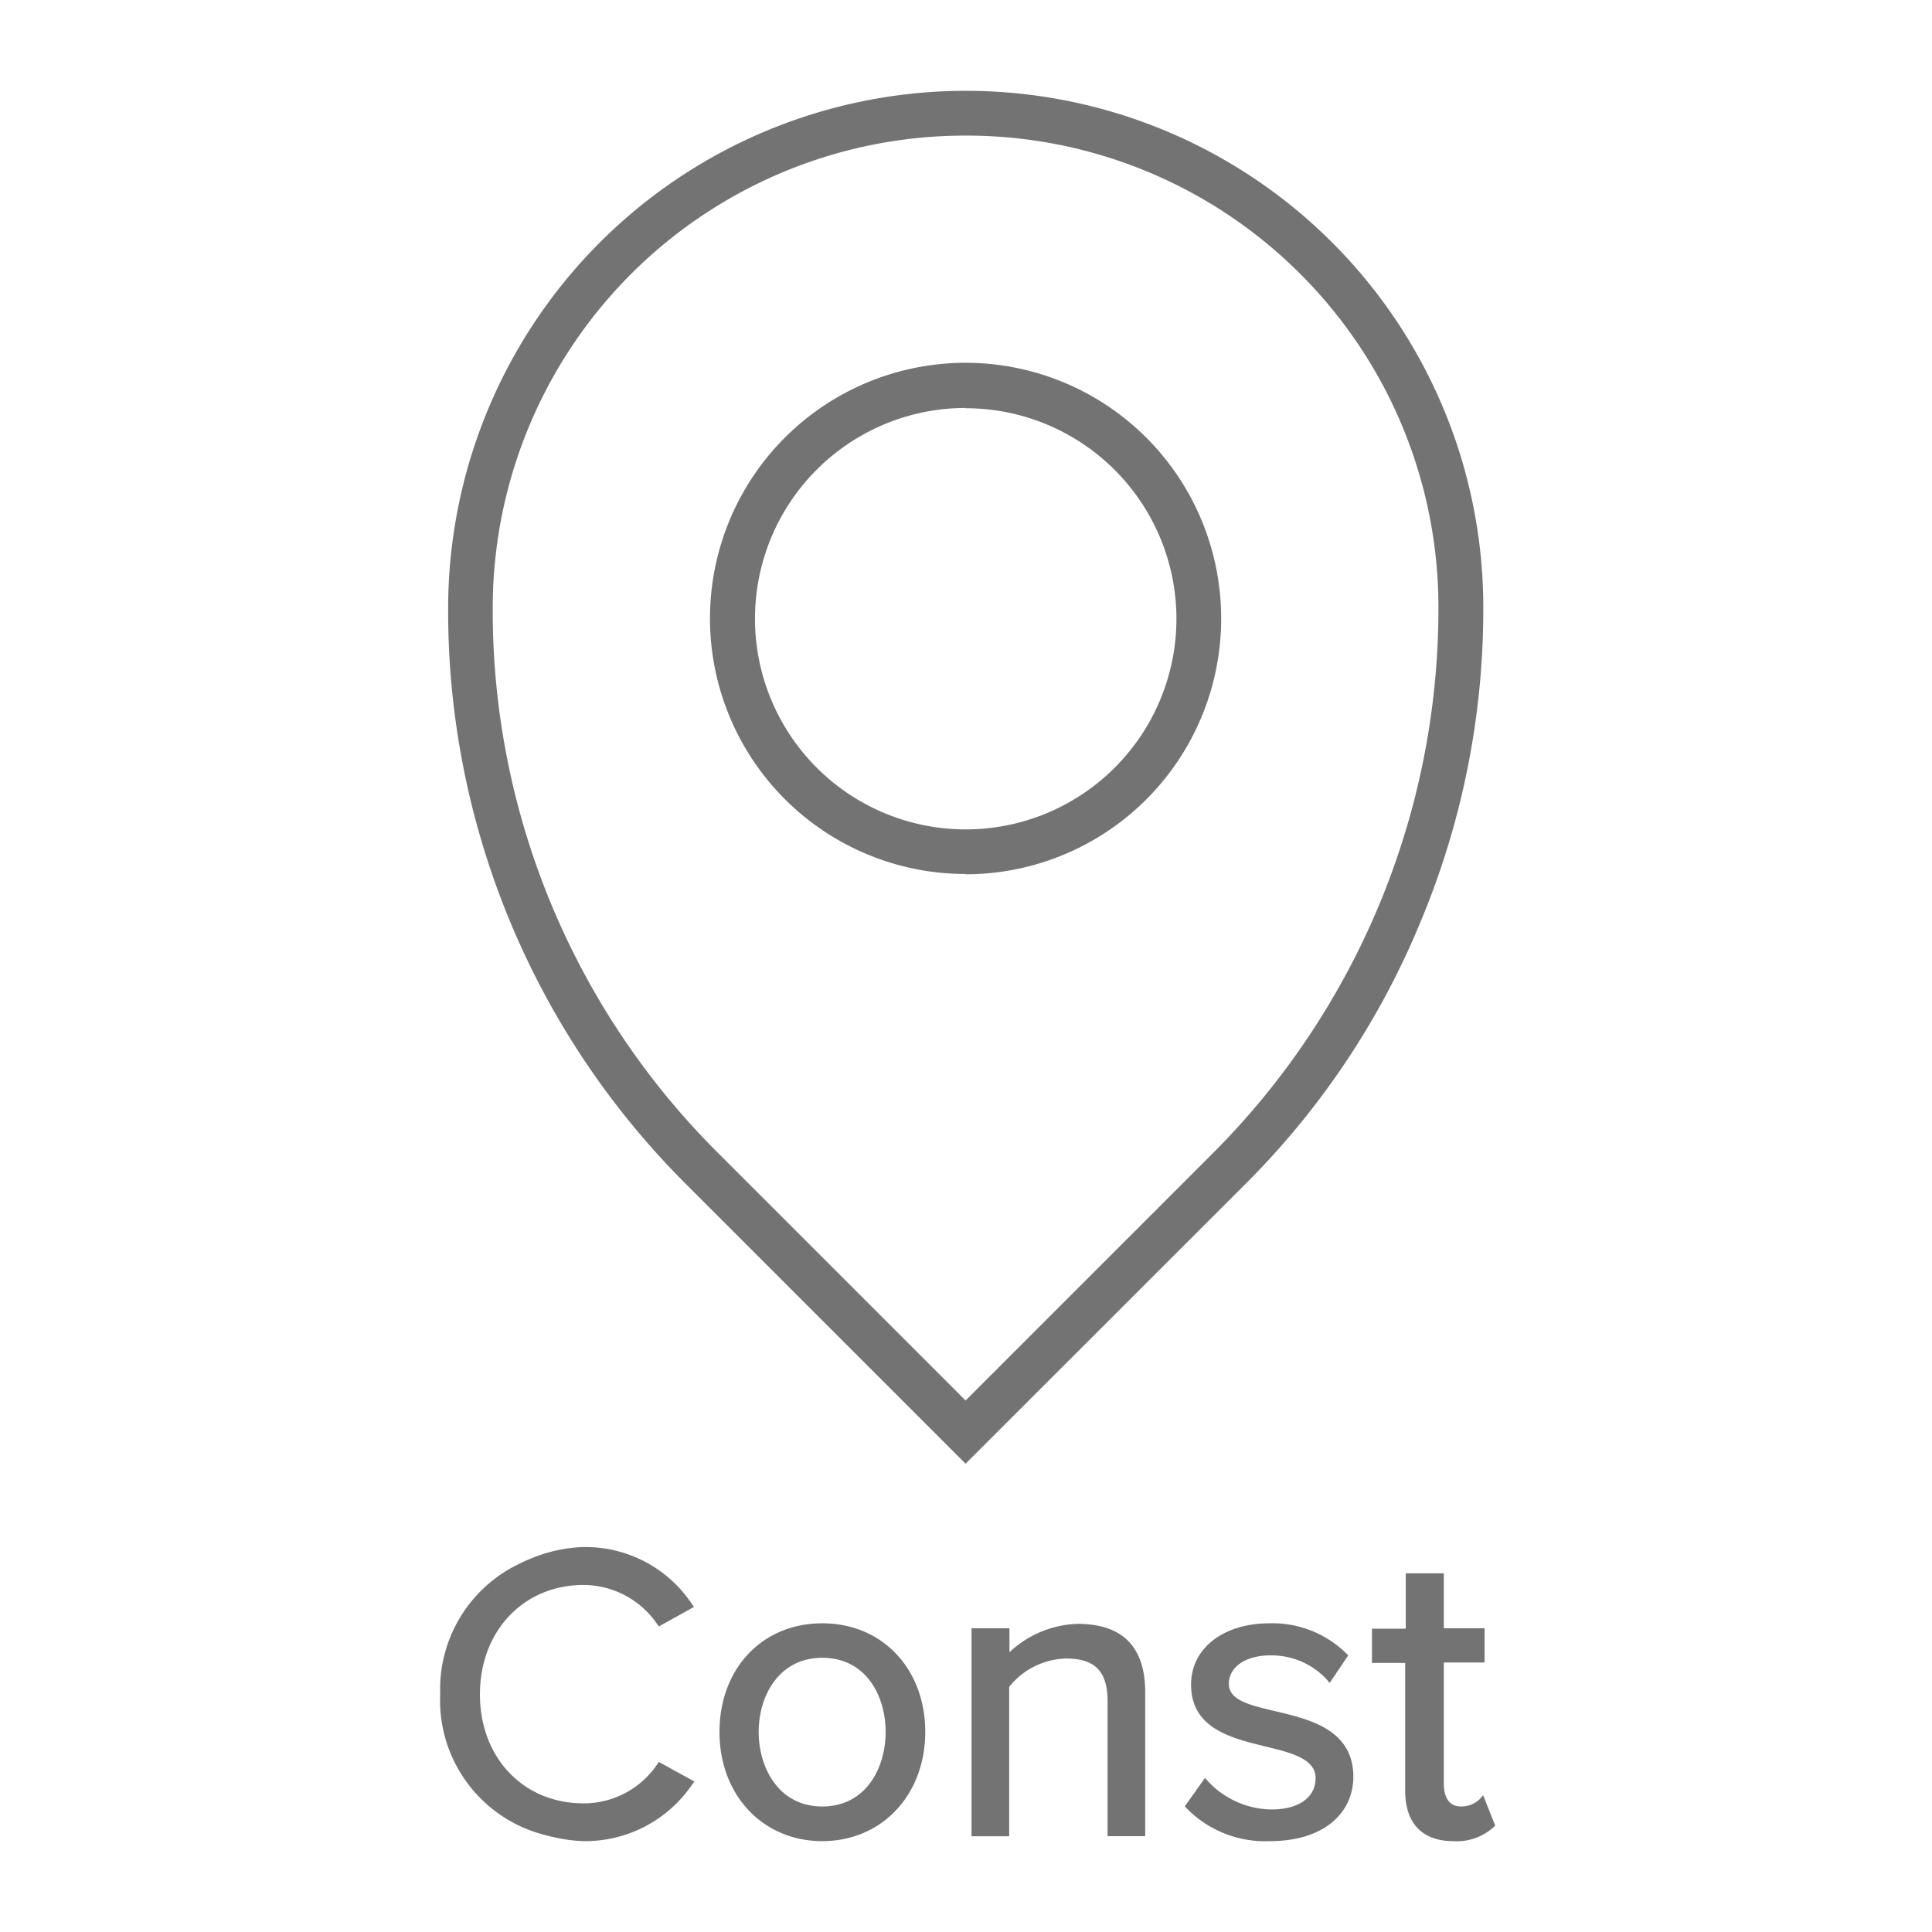
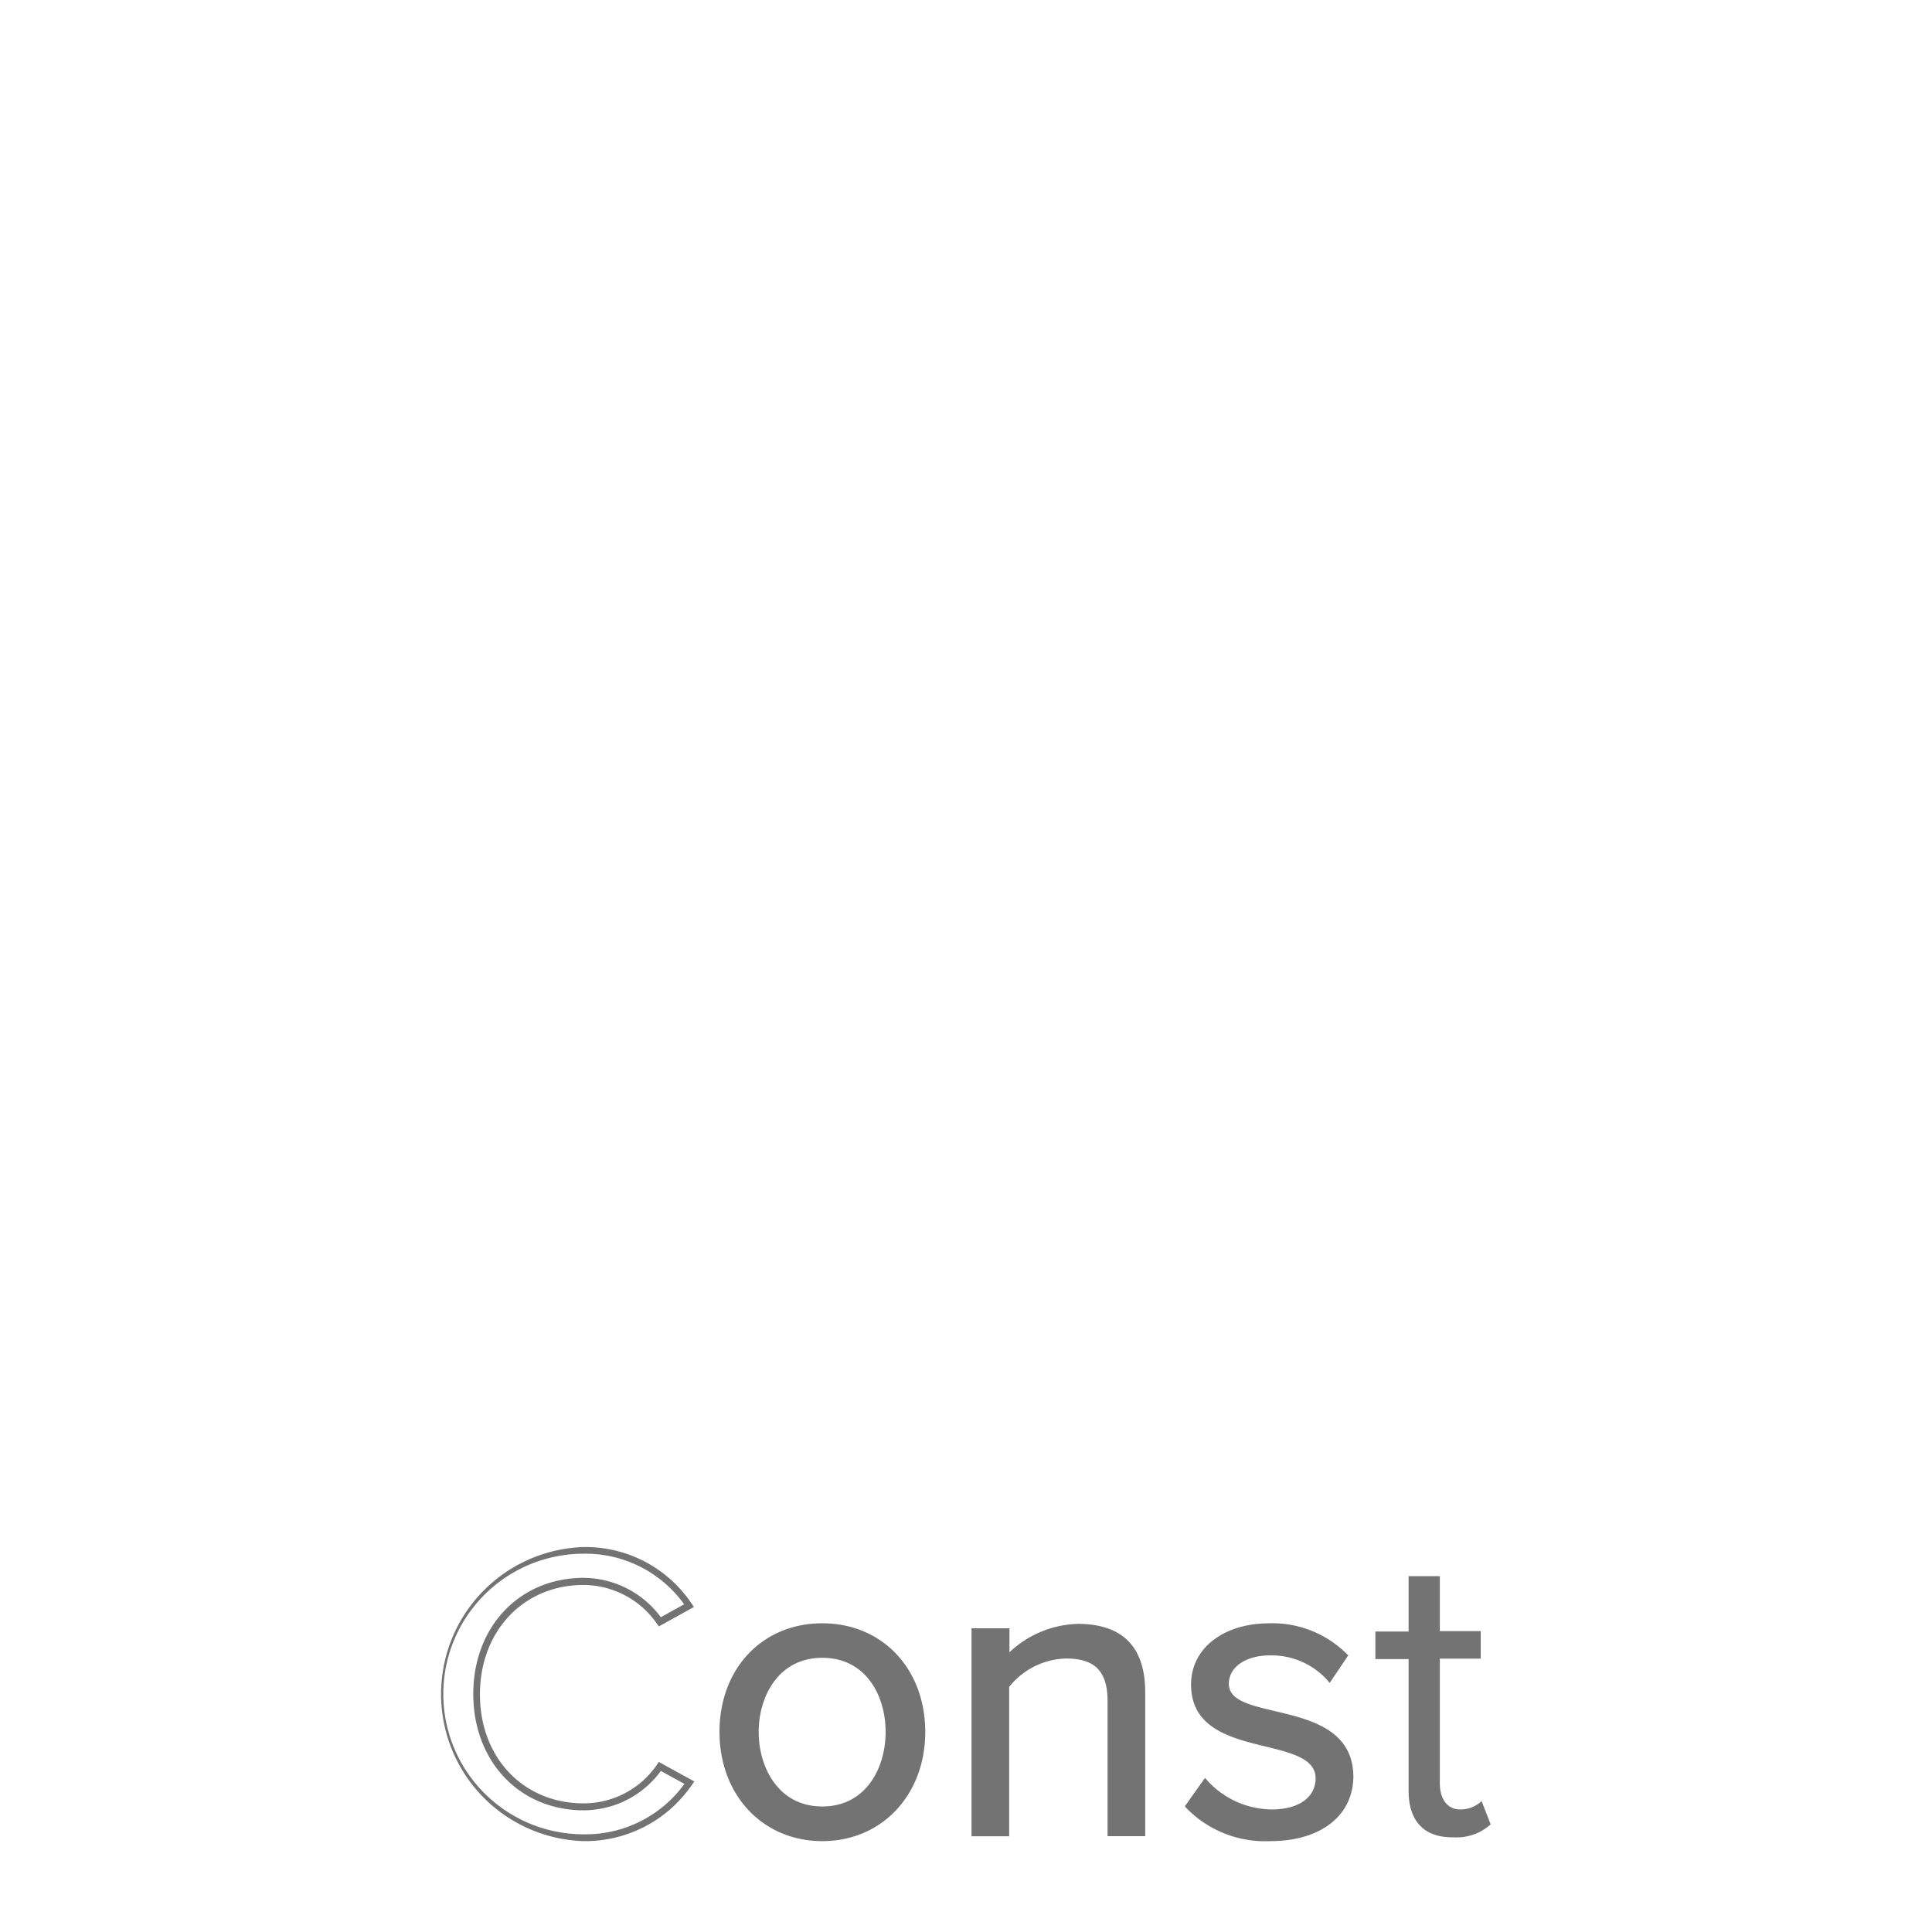
<svg xmlns="http://www.w3.org/2000/svg" id="Слой_1" data-name="Слой 1" viewBox="0 0 136.06 136.06">
  <defs>
    <style>.cls-1{fill:#737373}</style>
  </defs>
-   <path class="cls-1" d="M31 119.3a9.79 9.79 0 0 1 10.1-10.12 8.75 8.75 0 0 1 7.42 3.88l-2.05 1.14a6.61 6.61 0 0 0-5.37-2.85c-4.28 0-7.53 3.29-7.53 8s3.25 8 7.53 8a6.52 6.52 0 0 0 5.37-2.84l2.08 1.14a8.85 8.85 0 0 1-7.45 3.87A9.78 9.78 0 0 1 31 119.3z" />
  <path class="cls-1" d="M41.1 129.66a10.36 10.36 0 0 1 0-20.71 9 9 0 0 1 7.62 4l.15.22-2.47 1.37-.13-.18a6.32 6.32 0 0 0-5.17-2.74c-4.23 0-7.3 3.24-7.3 7.71s3.07 7.67 7.3 7.67a6.24 6.24 0 0 0 5.17-2.73l.12-.19 2.51 1.38-.16.22a9.11 9.11 0 0 1-7.64 3.98zm0-20.24a9.88 9.88 0 0 0 0 19.76 8.6 8.6 0 0 0 7.1-3.55l-1.66-.91a6.76 6.76 0 0 1-5.44 2.77c-4.5 0-7.77-3.44-7.77-8.19s3.27-8.18 7.77-8.18a6.82 6.82 0 0 1 5.44 2.77l1.64-.91a8.55 8.55 0 0 0-7.08-3.56zM50.91 122c0-4.1 2.7-7.42 7-7.42s7 3.32 7 7.42-2.7 7.45-7 7.45-7-3.37-7-7.45zm11.7 0c0-2.87-1.67-5.45-4.69-5.45s-4.73 2.58-4.73 5.45 1.71 5.49 4.73 5.49 4.69-2.61 4.69-5.49z" />
  <path class="cls-1" d="M57.91 129.66c-4.19 0-7.24-3.24-7.24-7.69s3-7.65 7.24-7.65 7.25 3.22 7.25 7.65-3.05 7.69-7.25 7.69zm0-14.87c-4 0-6.77 2.95-6.77 7.18s2.79 7.21 6.77 7.21 6.78-3 6.78-7.21-2.79-7.18-6.78-7.18zm0 12.9c-3.4 0-4.95-3-4.95-5.72s1.7-5.69 4.95-5.69 4.93 3 4.93 5.69-1.54 5.72-4.93 5.72zm0-10.94c-3.08 0-4.48 2.71-4.48 5.22s1.4 5.25 4.48 5.25 4.46-2.72 4.46-5.25-1.37-5.22-4.46-5.22zM78.22 129.07v-9.27c0-2.49-1.26-3.28-3.17-3.28a5.44 5.44 0 0 0-4.19 2.2v10.35h-2.2V114.9h2.2v2.1a7 7 0 0 1 5-2.41c3 0 4.52 1.5 4.52 4.58v9.94z" />
  <path class="cls-1" d="M80.65 129.31H78v-9.51c0-2.11-.9-3-2.93-3a5.29 5.29 0 0 0-4 2v10.52h-2.65v-14.65h2.67v1.69a7.31 7.31 0 0 1 4.81-2c3.15 0 4.75 1.62 4.75 4.81zm-2.2-.48h1.73v-9.7c0-2.92-1.4-4.34-4.28-4.34a6.86 6.86 0 0 0-4.9 2.32l-.41.49v-2.46h-1.7v13.69h1.73v-10.25a5.66 5.66 0 0 1 4.38-2.3c2.29 0 3.4 1.15 3.4 3.52zM83.74 127.19l1.14-1.58a6.45 6.45 0 0 0 4.67 2c2.17 0 3.34-1 3.34-2.43 0-3.43-8.77-1.32-8.77-6.57 0-2.2 1.91-4.08 5.28-4.08a7.18 7.18 0 0 1 5.25 2l-1 1.53a5.5 5.5 0 0 0-4.22-1.79c-1.93 0-3.14 1-3.14 2.23 0 3.11 8.77 1.06 8.77 6.57 0 2.37-1.9 4.28-5.57 4.28a7.52 7.52 0 0 1-5.75-2.16z" />
  <path class="cls-1" d="M89.46 129.66a7.73 7.73 0 0 1-5.89-2.31l-.13-.14 1.42-2 .2.22a6.21 6.21 0 0 0 4.49 2c1.91 0 3.1-.85 3.1-2.2S91 123.45 89.14 123c-2.46-.6-5.26-1.28-5.26-4.37 0-2.54 2.27-4.31 5.52-4.31a7.42 7.42 0 0 1 5.41 2.12l.14.14-1.31 1.94-.2-.24a5.31 5.31 0 0 0-4-1.7c-1.71 0-2.9.82-2.9 2s1.52 1.51 3.27 1.93c2.45.58 5.5 1.3 5.5 4.64-.04 2.73-2.31 4.51-5.85 4.51zm-5.41-2.49a7.31 7.31 0 0 0 5.41 2c3.24 0 5.34-1.58 5.34-4 0-3-2.73-3.61-5.14-4.18-1.87-.45-3.63-.87-3.63-2.39s1.38-2.47 3.37-2.47a5.89 5.89 0 0 1 4.19 1.65l.75-1.11a7 7 0 0 0-4.94-1.85c-3 0-5 1.58-5 3.84 0 2.72 2.49 3.32 4.89 3.91 2 .48 3.88.94 3.88 2.66s-1.41 2.67-3.58 2.67a6.74 6.74 0 0 1-4.69-1.9zM99.2 126.11v-9.27h-2.34v-1.94h2.34V111h2.2v3.87h2.88v1.94h-2.88v8.8c0 1 .47 1.82 1.44 1.82a2.15 2.15 0 0 0 1.5-.59l.64 1.64a3.59 3.59 0 0 1-2.64.91c-2.08.03-3.14-1.17-3.14-3.28z" />
-   <path class="cls-1" d="M102.34 129.66c-2.18 0-3.38-1.26-3.38-3.55v-9h-2.34v-2.41H99v-3.9h2.68v3.87h2.87v2.41h-2.87v8.56c0 .47.11 1.58 1.2 1.58a1.86 1.86 0 0 0 1.32-.51l.25-.28.85 2.14-.12.11a3.84 3.84 0 0 1-2.84.98zm-5.25-13.06h2.35v9.51c0 2 1 3.07 2.9 3.07a3.47 3.47 0 0 0 2.36-.73l-.46-1.18a2.56 2.56 0 0 1-1.4.42c-1 0-1.68-.78-1.68-2v-9H104v-1.46h-2.88v-3.87h-1.68v3.87h-2.35zM68 103.08L48.38 83.46a57 57 0 0 1-16.82-40.61A36.47 36.47 0 0 1 93.8 17.06a36.33 36.33 0 0 1 10.66 25.79 57 57 0 0 1-4.39 22 56.42 56.42 0 0 1-12.44 18.61zm0-93.53a33.27 33.27 0 0 0-33.3 33.3 53.88 53.88 0 0 0 15.9 38.38L68 98.63l17.4-17.4a54.27 54.27 0 0 0 15.9-38.38 33.16 33.16 0 0 0-9.73-23.56A33.21 33.21 0 0 0 68 9.55zm0 52a18 18 0 1 1 18-18 18 18 0 0 1-18 18.02zm0-32.82a14.84 14.84 0 1 0 14.85 14.86A14.84 14.84 0 0 0 68 28.75z" />
</svg>